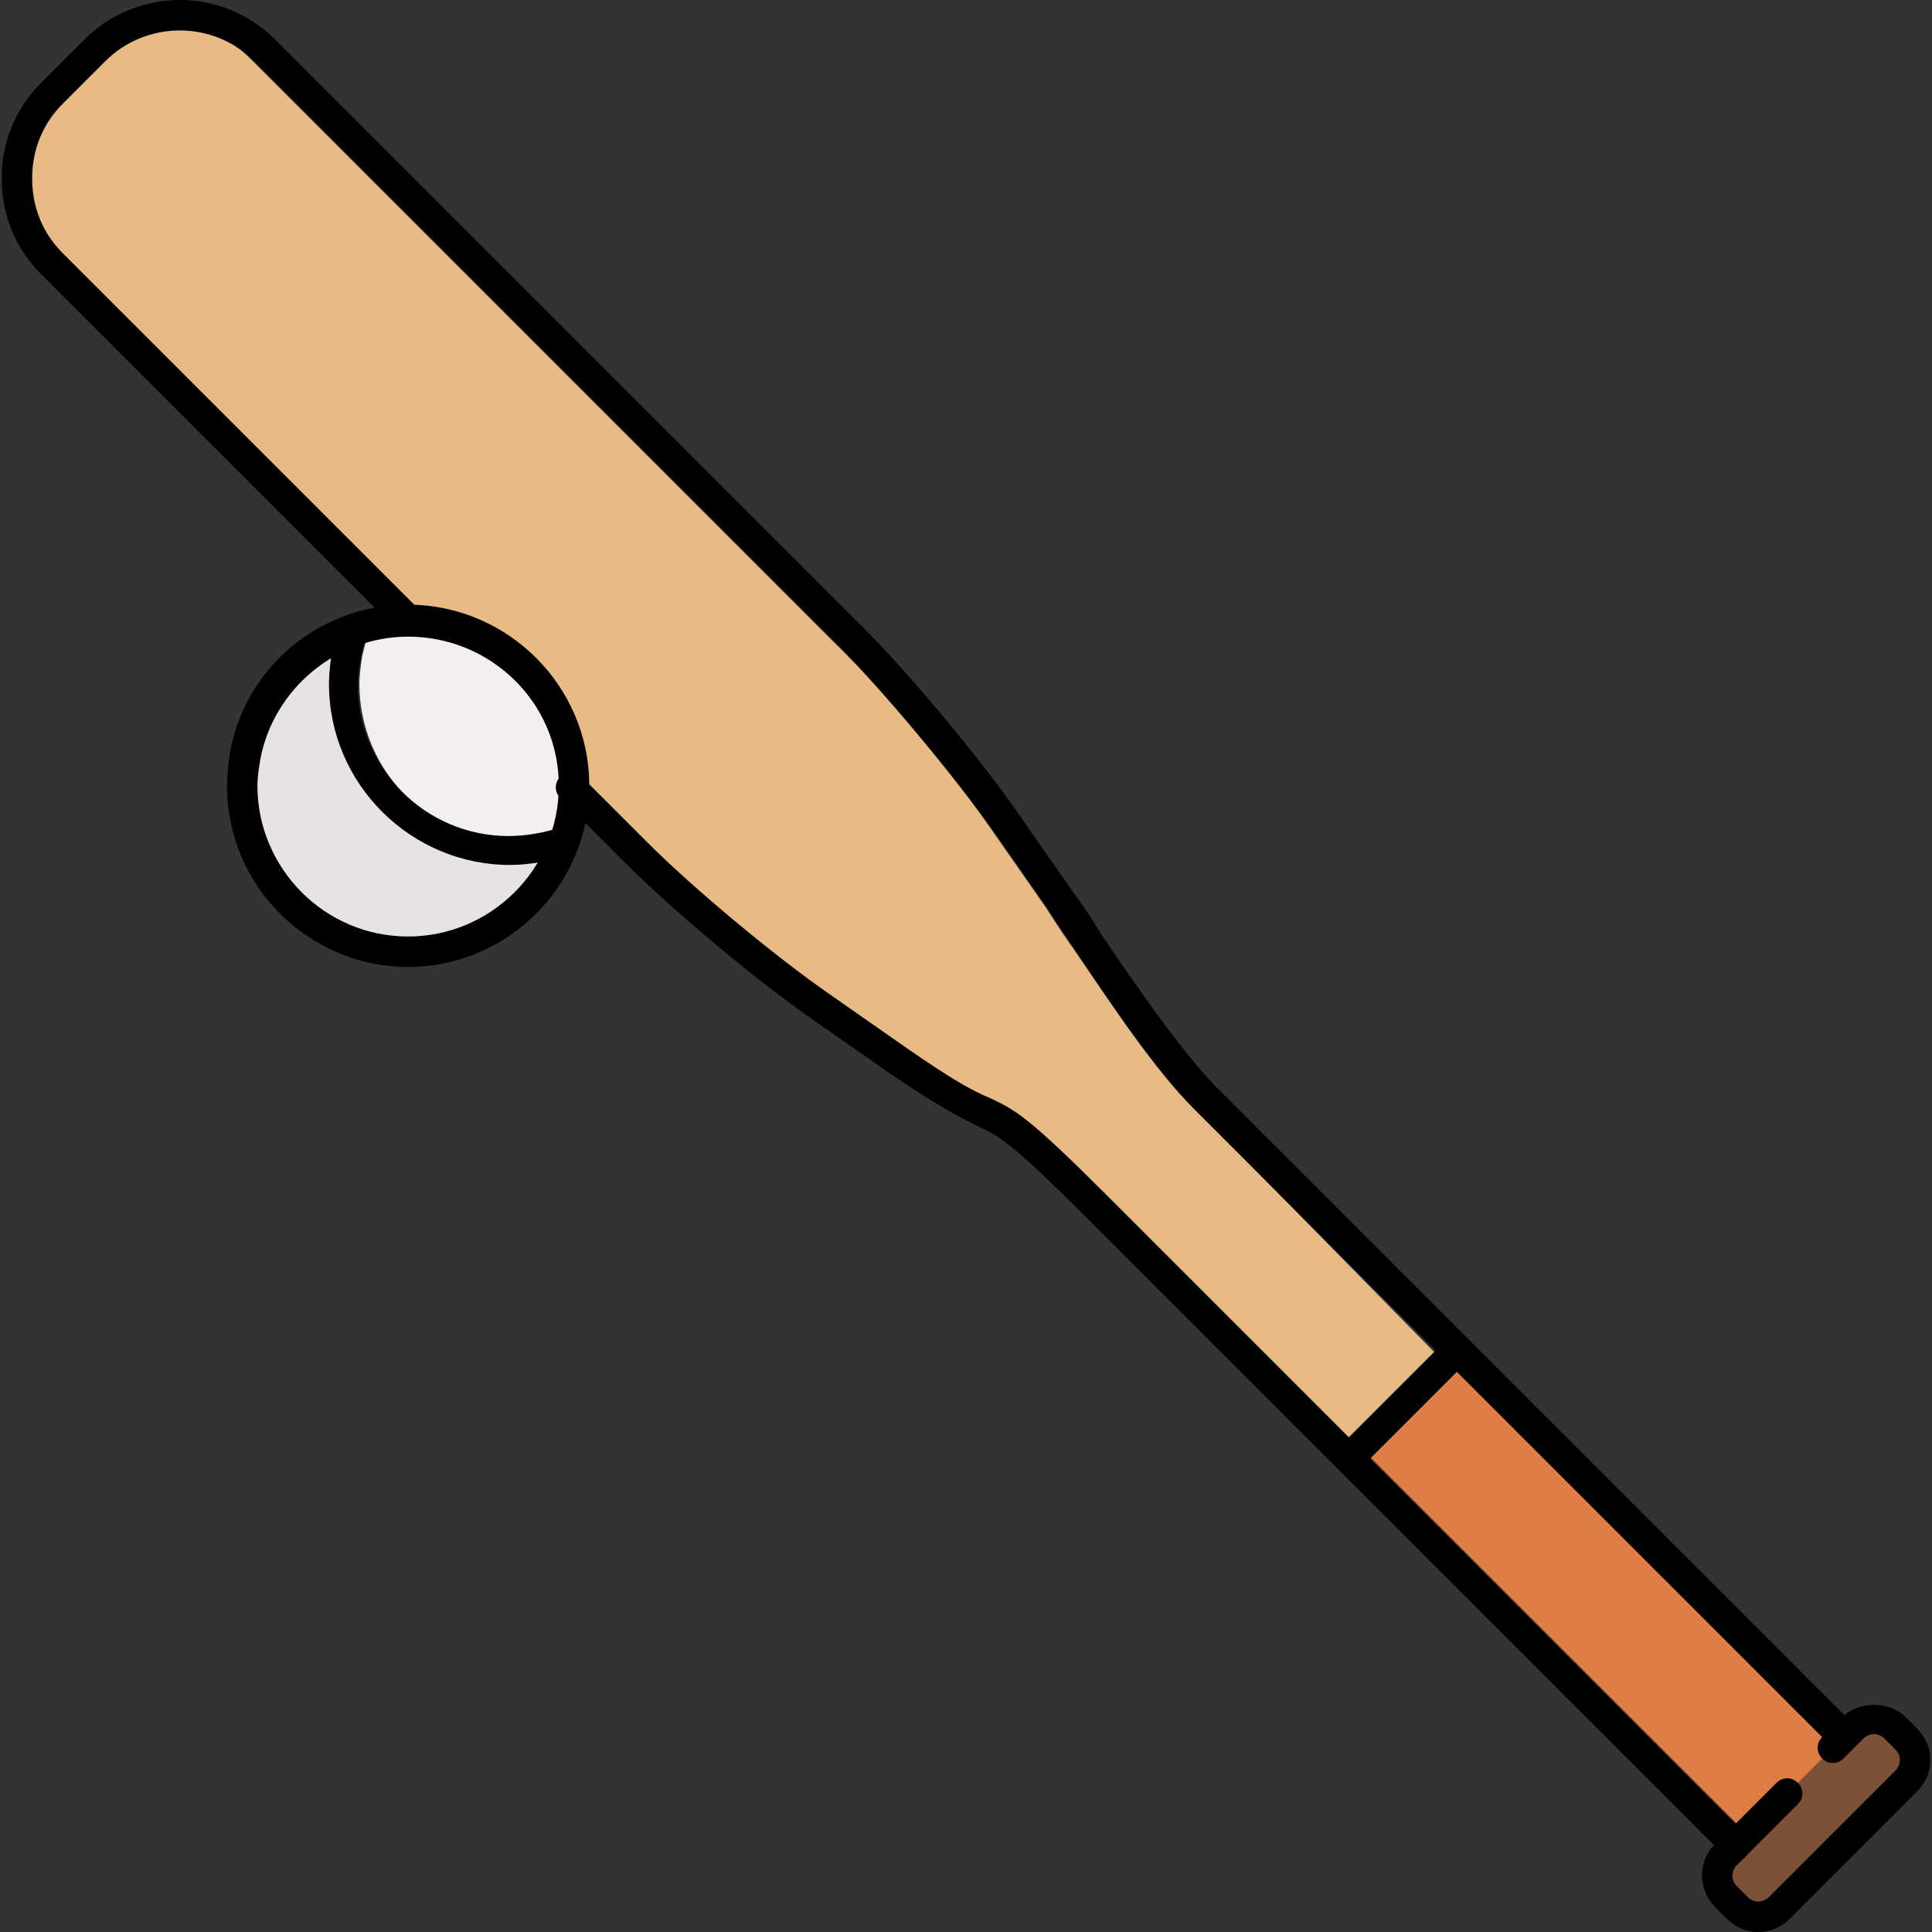
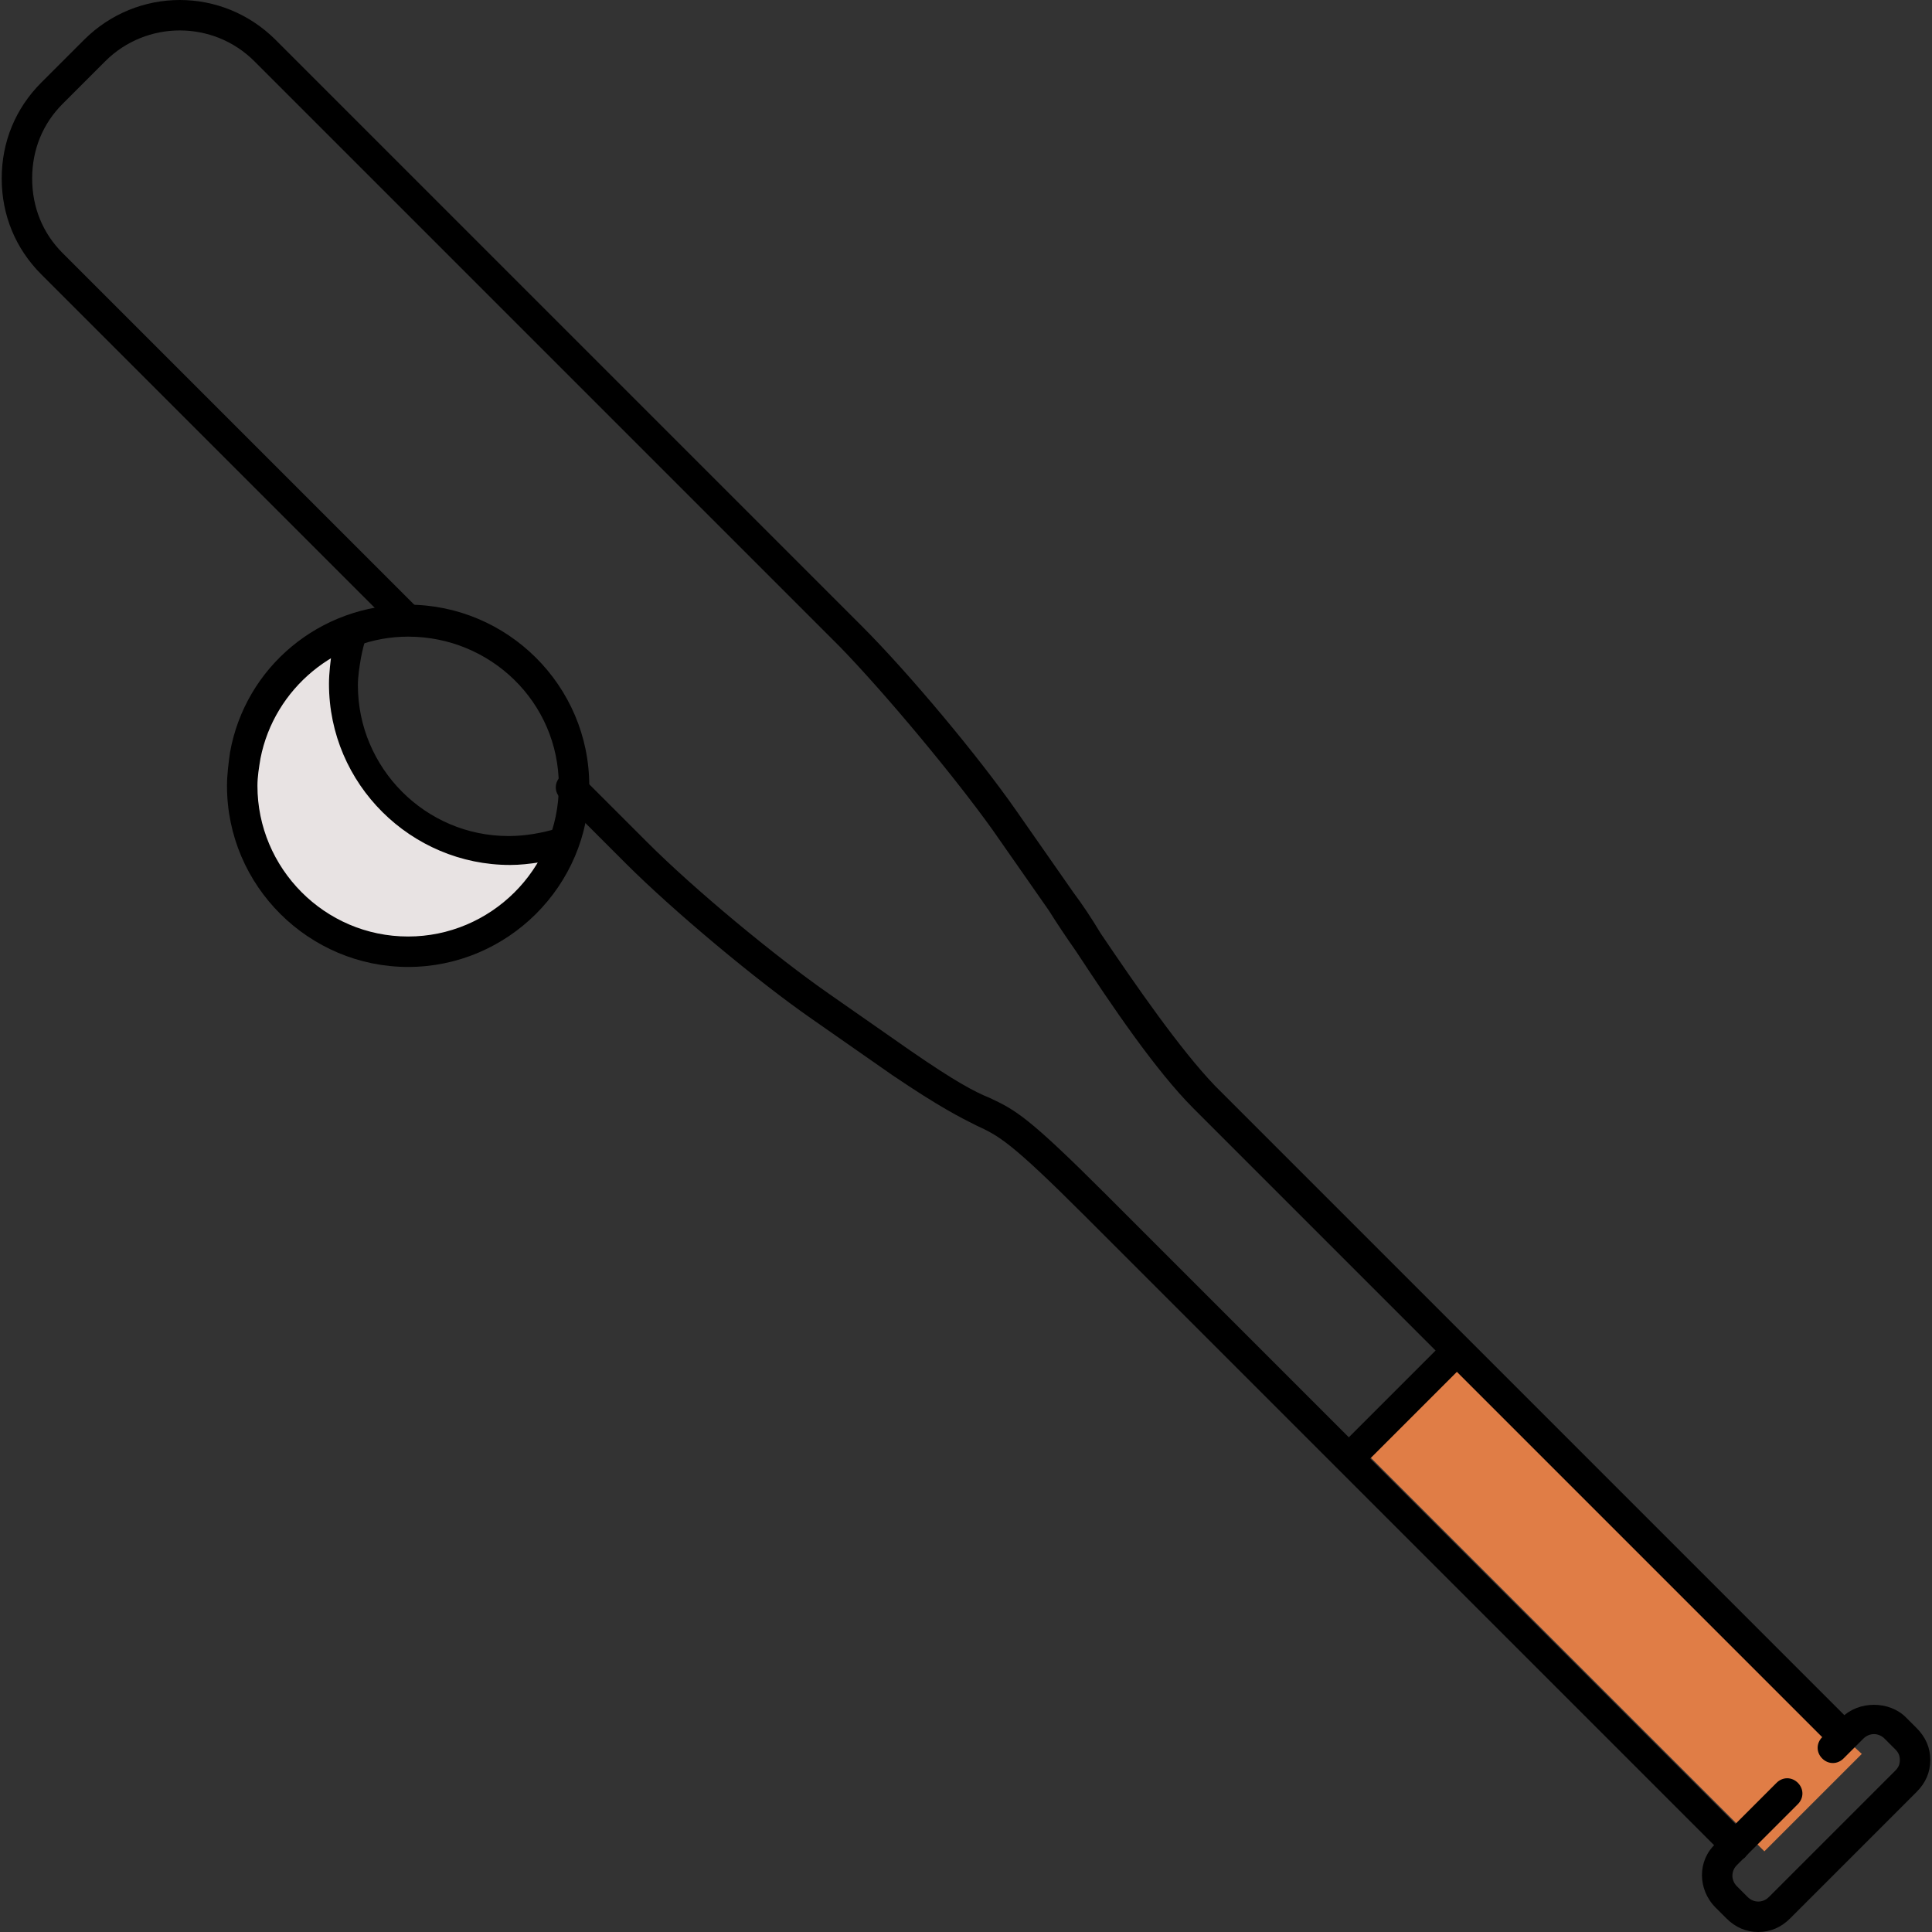
<svg xmlns="http://www.w3.org/2000/svg" version="1.1" id="Layer_1" x="0px" y="0px" viewBox="0 0 507.7 507.7" style="enable-background:new 0 0 507.7 507.7;" xml:space="preserve">
  <rect x="0" y="0" width="507.7" height="507.7" fill="#333333" stroke="none" />
-   <path style="fill:#E8BB85;" d="M312.85,290.1c-9.6-9.6-21.2-26.8-30.8-40.8c-2.8-4-5.2-7.6-7.2-10.8l-14.8-21.2  c-10-14.4-28-36-40.4-48l-154-154c-5.6-5.6-13.2-8.8-21.2-8.8s-15.6,3.2-21.2,8.8l-11.2,11.2c-5.6,5.6-8.8,13.2-8.8,21.2  s3.2,15.6,8.8,21.2l92.8,92.8c21.6,0.4,40,16,44,36.8c0.4,2.4,0.8,5.2,0.8,8l16.4,16.4c12.4,12.4,34,30.4,48,40.4l21.2,14.8  c3.2,2.4,6.8,4.8,10.8,7.2c14,9.2,30.8,20.8,40.8,30.8l65.2,65.2c0-0.4,0.4-0.4,0.4-0.4l13.6-13.6l11.2-11.2c0,0,0,0,0.4,0  L312.85,290.1z" />
  <path style="fill:#E07D46;" d="M474.05,446.9l-89.2-89.2c0,0,0,0,0,0.4l-10.8,10.8l-13.6,13.6l-0.4,0.4l103.6,103.6l25.6-25.6  L474.05,446.9z" />
-   <path style="fill:#7C5135;" d="M456.45,487.7l-2.8,1.6c-1.2,1.2-2,2.4-2,4s0.4,2.8,1.6,4l2.8,2.4c2.4,2.4,6,2,8.4,0l33.2-33.2  c1.2-1.2,1.6-2.8,1.6-4.4s-0.8-3.2-1.6-4.4l-2.8-2.8c-1.2-1.2-2.8-1.6-4.4-1.6c-1.6,0-3.2,0.8-4.4,1.6l-30.8,30.8v1.6  C455.65,487.7,456.45,487.7,456.45,487.7z" />
  <path style="fill:#CC0000;" d="M455.65,486.1L455.65,486.1L455.65,486.1z" />
  <path style="fill:#E8E3E3;" d="M90.45,179.7c0-2.8,0.4-5.6,0.8-8.4c0-0.8,0.4-1.6,0.4-2.4c-12,5.6-20.8,16.4-23.6,30  c-0.4,2.4-0.8,5.2-0.8,7.6c0,22.8,18.8,41.6,41.6,41.6c16.8,0,31.2-10,37.6-24.4c-3.6,0.8-7.2,1.2-10.8,1.2  C110.85,224.9,90.45,204.9,90.45,179.7z" />
  <g>
    <path style="fill:#CC0000;" d="M105.25,165.3L105.25,165.3c-0.4,0-0.4,0-0.4,0C104.85,165.3,105.25,165.3,105.25,165.3z" />
    <path style="fill:#CC0000;" d="M146.45,206.9L146.45,206.9c0-0.4,0-0.4,0-0.4V206.9z" />
  </g>
-   <path style="fill:#F4EFEF;" d="M148.45,194.1c-5.2-16-19.6-27.6-36.8-28.8c-0.8,0-1.6,0-2.4,0h-0.4c-4.4,0-8.4,0.8-12.4,2l0,0  c-0.4,1.6-0.8,3.2-1.2,4.8c-0.4,2.4-0.8,5.2-0.8,7.6c0,22.8,18.4,41.6,41.6,41.6c4.4,0,8.4-0.8,12.8-2l0,0c1.2-4,2-8,2-12v-0.4  C150.45,202.1,149.65,198.1,148.45,194.1z" />
  <path d="M107.25,254.1c-26,0-47.6-21.2-47.6-47.6c0-2.8,0.4-6,0.8-8.8c4-22.4,23.6-38.8,46.8-38.8c26,0,47.6,21.2,47.6,47.6  S133.25,254.1,107.25,254.1z M107.25,167.3c-18.8,0-35.2,13.6-38.8,32c-0.4,2.4-0.8,4.8-0.8,7.2c0,21.6,17.6,39.6,39.6,39.6  c21.6,0,39.6-17.6,39.6-39.6S128.85,167.3,107.25,167.3z" />
  <path d="M134.05,227.3c-26,0-47.6-21.2-47.6-47.6c0-2.8,0.4-6,0.8-8.8c0.4-2.4,0.8-4.4,1.6-6.4s2.8-3.2,5.2-2.4  c2,0.8,3.2,2.8,2.4,5.2c-0.8,1.6-1.2,3.6-1.6,5.6c-0.4,2.4-0.8,4.8-0.8,7.2c0,21.6,17.6,39.6,39.6,39.6c4.4,0,8.8-0.8,12.8-2  c2-0.8,4.4,0.4,5.2,2.4s-0.4,4.4-2.4,5.2C144.45,226.1,139.25,227.3,134.05,227.3z" />
  <path d="M484.45,460.5c-1.2,0-2-0.4-2.8-1.2l-168-168c-10-10-21.6-27.2-30.8-41.2c-2.8-4-5.2-7.6-7.2-10.8l-14.8-21.2  c-10-14-28-35.6-40-48l-154-154c-10.8-10.8-28.4-10.8-39.2,0l-11.2,11.2c-5.2,5.2-8,12-8,19.6s2.8,14.4,8,19.6l93.6,93.6  c1.6,1.6,1.6,4,0,5.6s-4,1.6-5.6,0l-93.6-93.6c-6.8-6.8-10.4-15.6-10.4-25.2s3.6-18.4,10.4-25.2l11.2-11.2c14-14,36.4-14,50.4,0  l154,154c12.4,12.4,30.8,34.4,40.8,48.8l14.8,21.2c2.4,3.2,4.8,6.8,7.2,10.8c9.2,13.6,20.8,30.4,30,40l168,168c1.6,1.6,1.6,4,0,5.6  C486.45,460.1,485.65,460.5,484.45,460.5z" />
  <path d="M456.05,488.9c-1.2,0-2-0.4-2.8-1.2l-168-168c-20-20-22.8-21.2-28.8-24c-4-2-9.6-4.8-22-13.2l-21.2-14.8  c-14.4-10-36.4-28.4-48.8-40.8l-17.2-17.2c-1.6-1.6-1.6-4,0-5.6s4-1.6,5.6,0l17.2,17.2c12.4,12.4,33.6,30,48,40l21.2,14.8  c11.6,8,16.8,10.8,20.8,12.4c6.8,3.2,10,4.8,30.8,25.6l168,168c1.6,1.6,1.6,4,0,5.6C458.45,488.5,457.25,488.9,456.05,488.9z" />
  <path d="M462.05,507.7c-3.2,0-6-1.2-8.4-3.6l-2.8-2.8c-4.8-4.8-4.8-12.4,0-16.8l16-16c1.6-1.6,4-1.6,5.6,0c1.6,1.6,1.6,4,0,5.6  l-16,16c-1.6,1.6-1.6,4,0,5.6l2.8,2.8c1.6,1.6,4,1.6,5.6,0l33.2-33.2c0.8-0.8,1.2-1.6,1.2-2.8c0-1.2-0.4-2-1.2-2.8l-2.8-2.8  c-1.6-1.6-4-1.6-5.6,0l-5.2,5.2c-1.6,1.6-4,1.6-5.6,0c-1.6-1.6-1.6-4,0-5.6l5.2-5.2c4.4-4.4,12.4-4.4,16.8,0l2.8,2.8  c2.4,2.4,3.6,5.2,3.6,8.4c0,3.2-1.2,6-3.6,8.4l-33.2,33.2C468.05,506.5,465.25,507.7,462.05,507.7z" />
  <path d="M356.45,385.3c-1.2,0-2-0.4-2.8-1.2c-1.6-1.6-1.6-4,0-5.6l24.8-24.8c1.6-1.6,4-1.6,5.6,0s1.6,4,0,5.6l-24.8,24.8  C358.45,384.9,357.65,385.3,356.45,385.3z" />
  <g>
</g>
  <g>
</g>
  <g>
</g>
  <g>
</g>
  <g>
</g>
  <g>
</g>
  <g>
</g>
  <g>
</g>
  <g>
</g>
  <g>
</g>
  <g>
</g>
  <g>
</g>
  <g>
</g>
  <g>
</g>
  <g>
</g>
</svg>